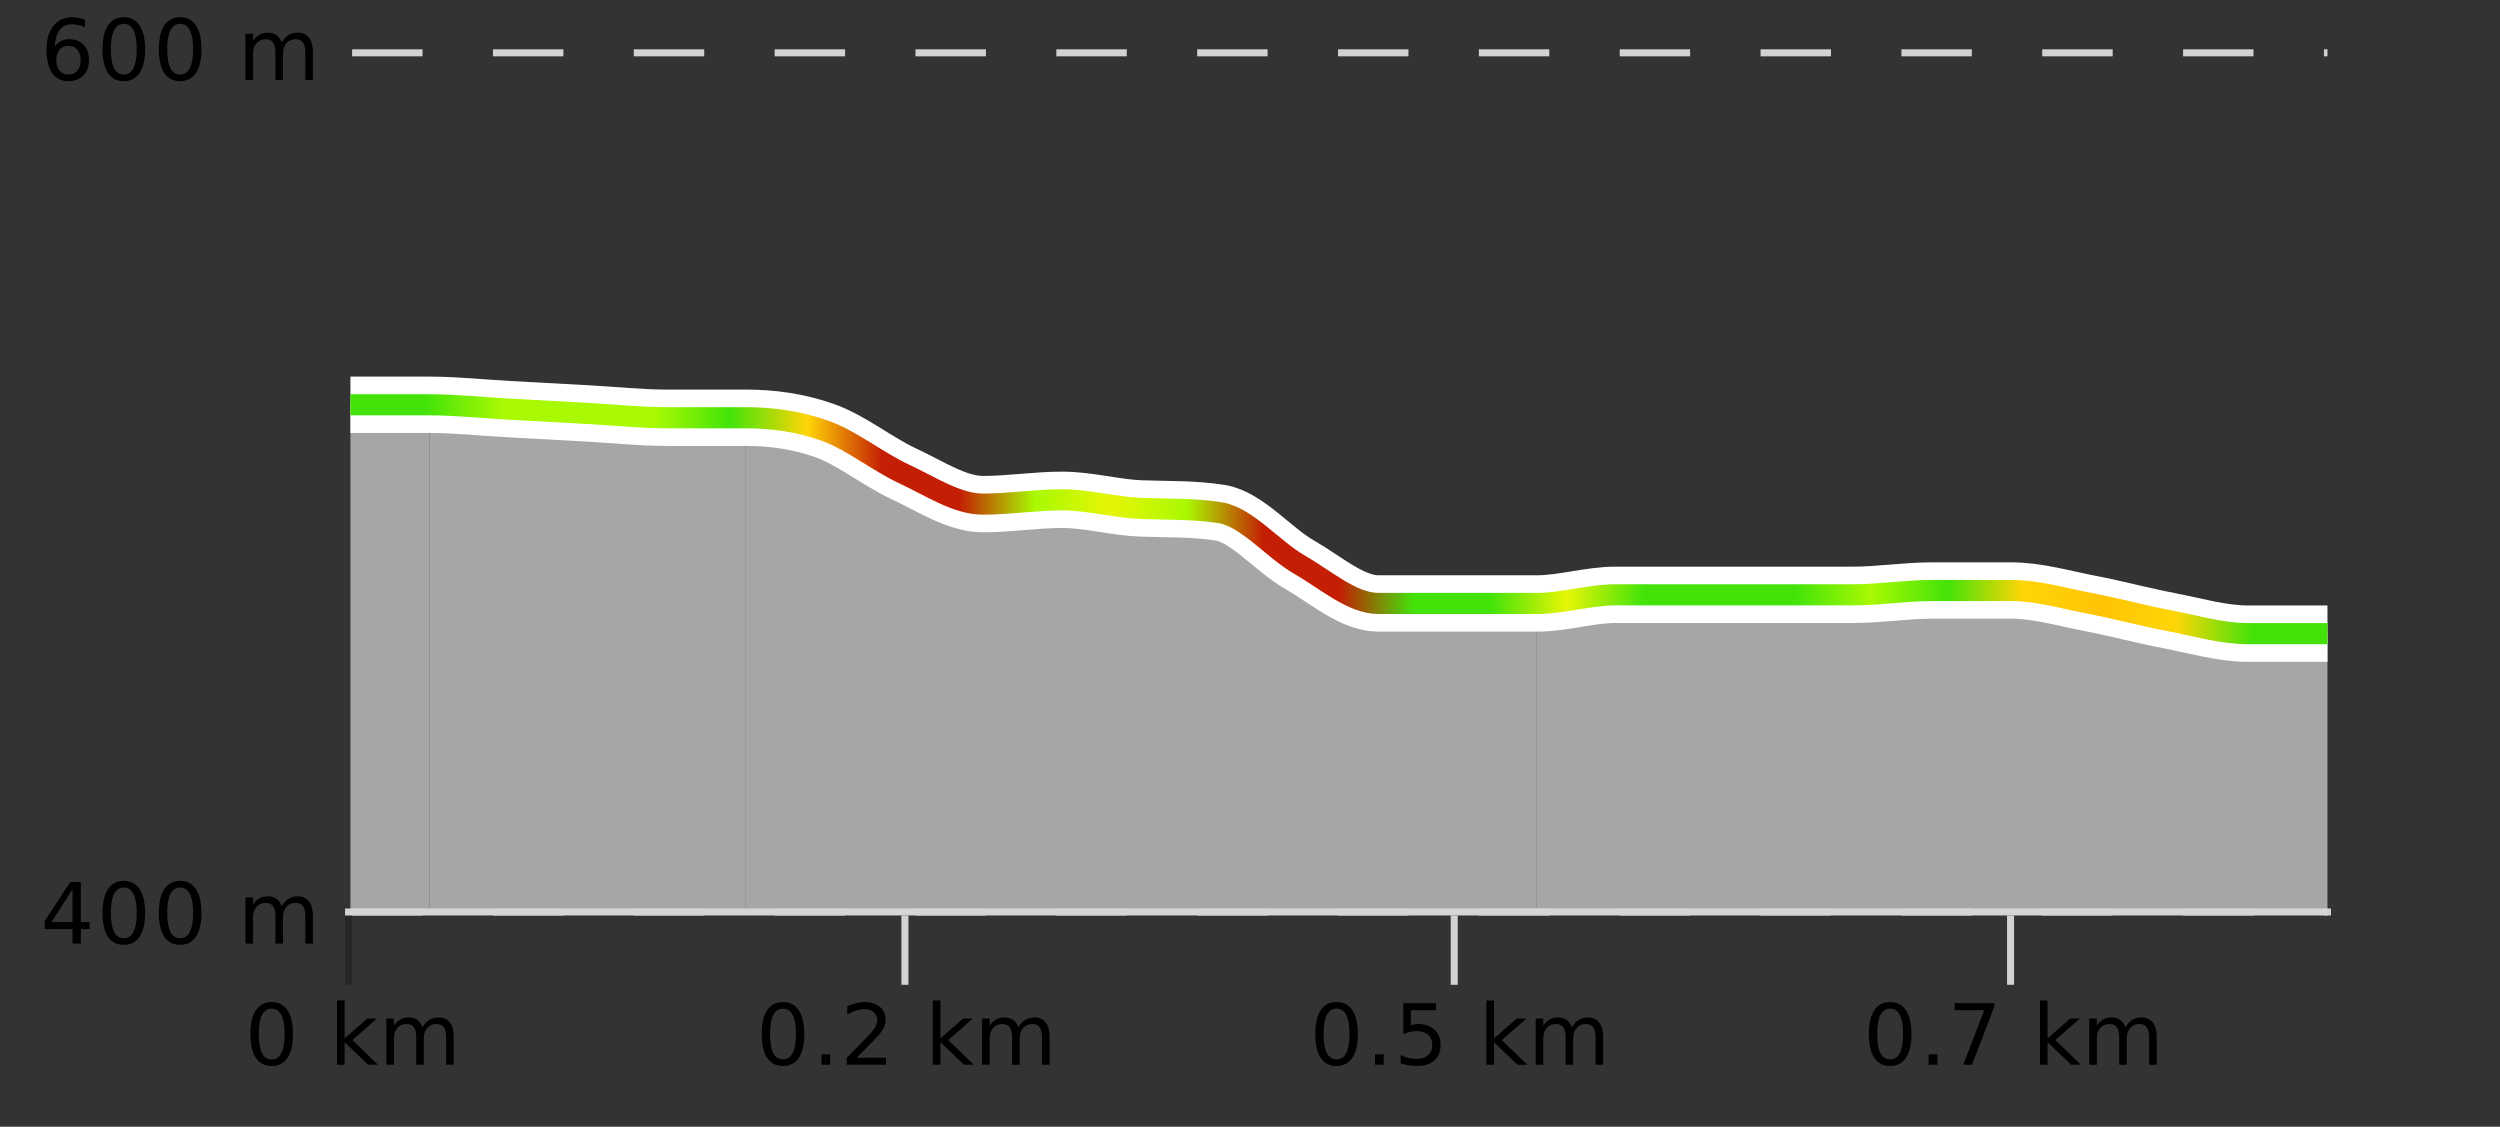
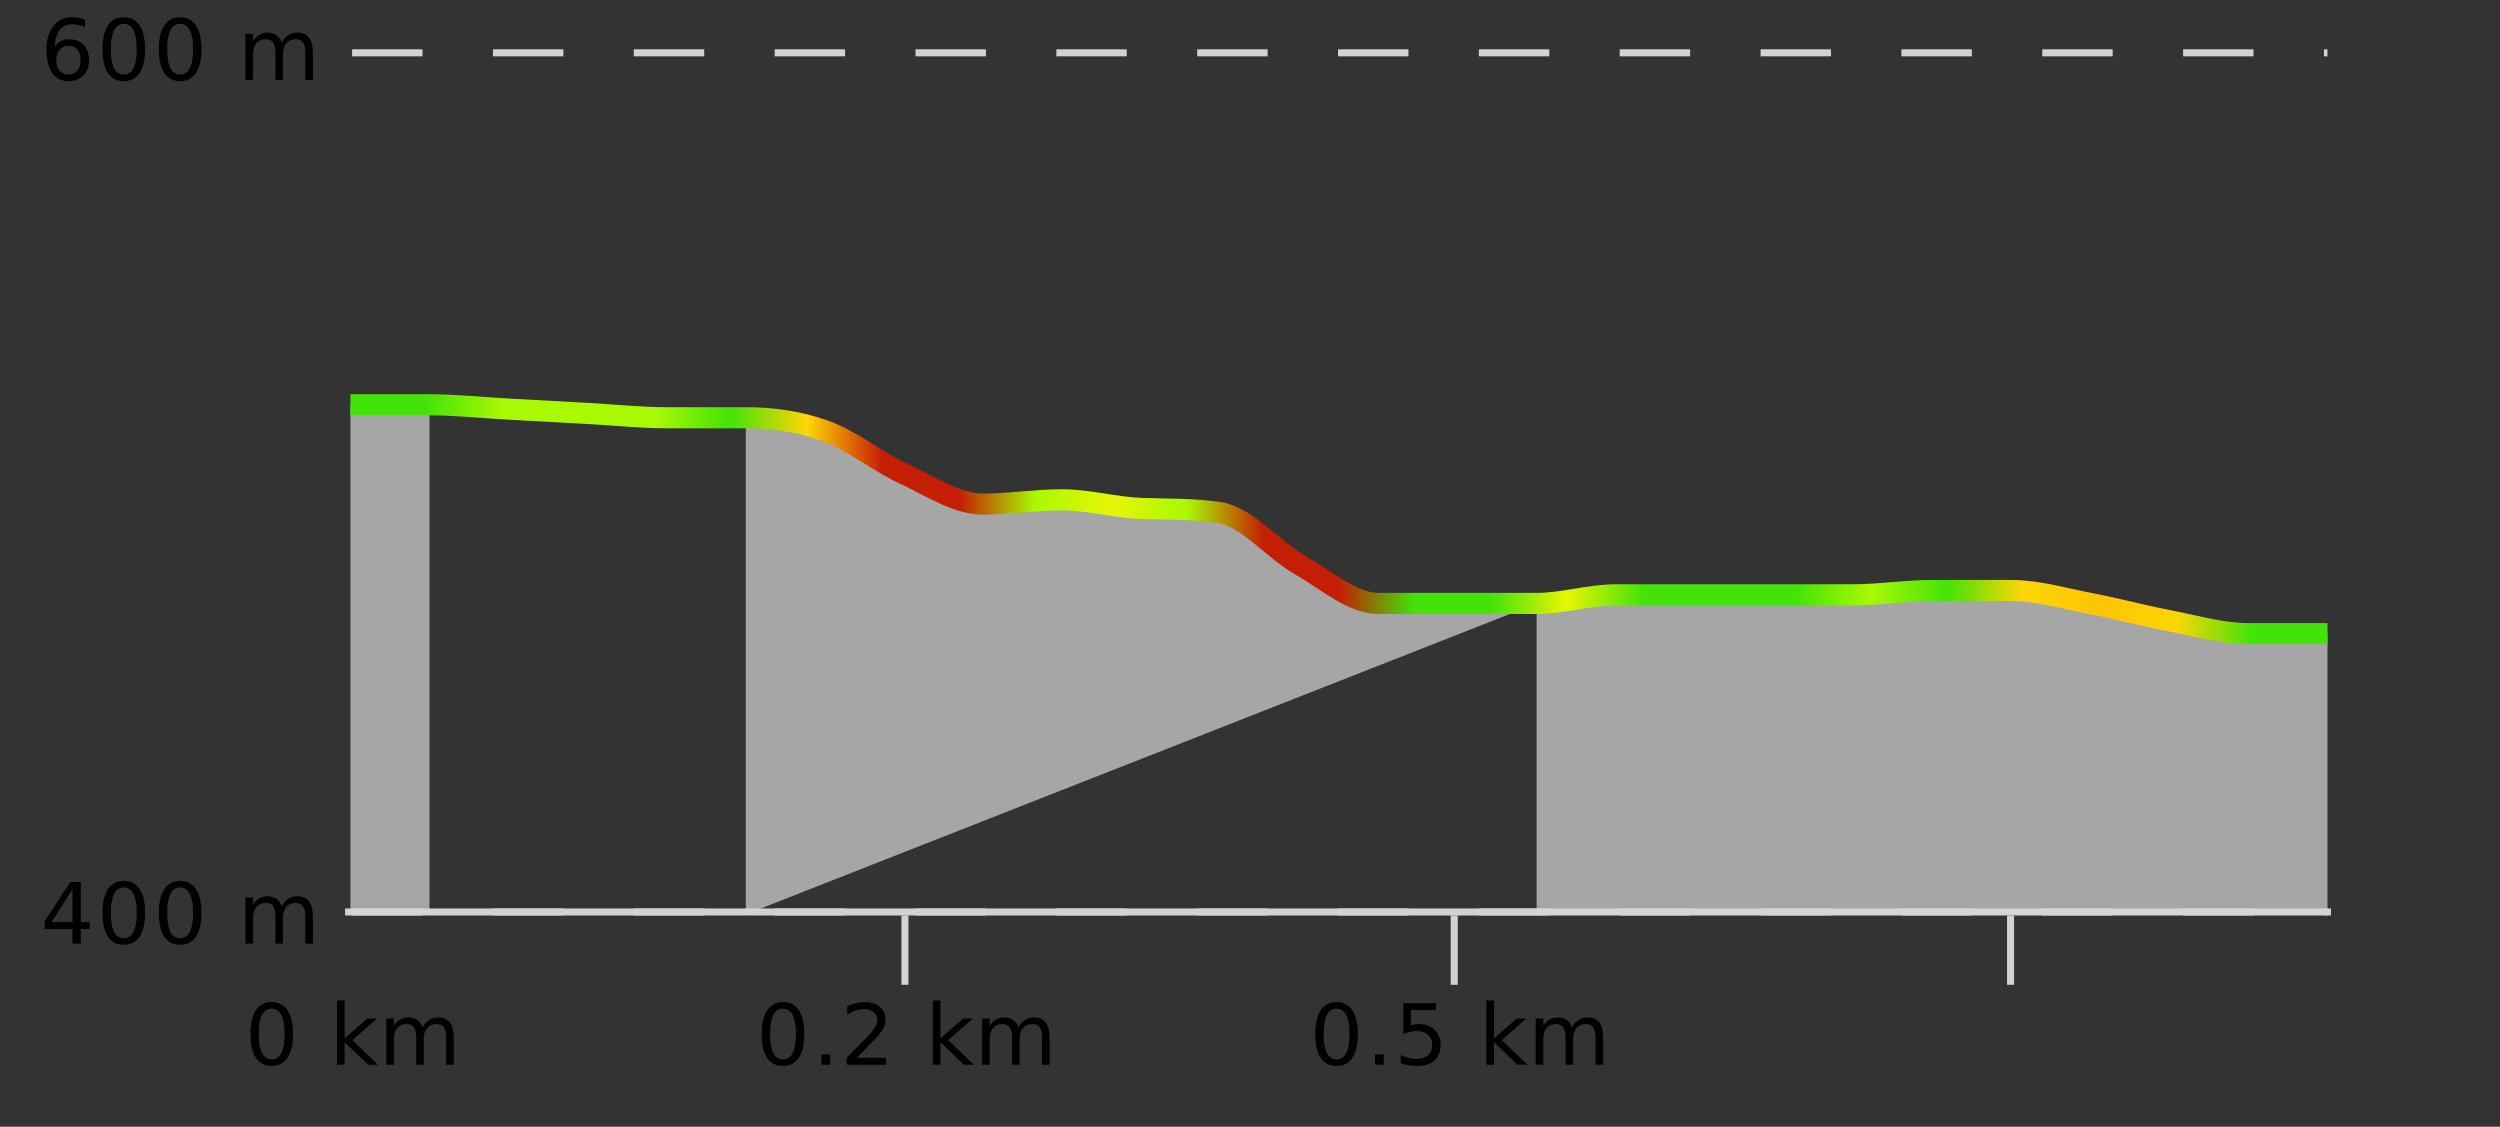
<svg xmlns="http://www.w3.org/2000/svg" width="355pt" height="160pt" viewBox="0 0 355 160" version="1.1">
  <rect x="0" y="0" width="355" height="160" fill="#333333" stroke="none" />
  <defs>
    <clipPath id="clip1">
      <path d="M 218 83 L 330.5 83 L 330.5 129.84 L 218 129.84 Z M 218 83 " />
    </clipPath>
    <clipPath id="clip2">
      <path d="M 105 59 L 219 59 L 219 129.84 L 105 129.84 Z M 105 59 " />
    </clipPath>
    <clipPath id="clip3">
      <path d="M 60 57 L 106 57 L 106 129.84 L 60 129.84 Z M 60 57 " />
    </clipPath>
    <clipPath id="clip4">
      <path d="M 49.762 57 L 61 57 L 61 129.84 L 49.762 129.84 Z M 49.762 57 " />
    </clipPath>
    <clipPath id="clip5">
      <path d="M 45.762 3.199 L 334.5 3.199 L 334.5 133.84 L 45.762 133.84 Z M 45.762 3.199 " />
    </clipPath>
    <clipPath id="clip6">
      <path d="M 48.262 15 L 332 15 L 332 131.34 L 48.262 131.34 Z M 48.262 15 " />
    </clipPath>
    <linearGradient id="linear0" gradientUnits="userSpaceOnUse" x1="49.76" y1="0" x2="330.5" y2="0">
      <stop offset="0" style="stop-color:rgb(26.275%,89.02%,3.529%);stop-opacity:1;" />
      <stop offset="0.038" style="stop-color:rgb(26.275%,89.02%,3.529%);stop-opacity:1;" />
      <stop offset="0.077" style="stop-color:rgb(66.275%,97.647%,0.784%);stop-opacity:1;" />
      <stop offset="0.115" style="stop-color:rgb(66.275%,97.647%,0.784%);stop-opacity:1;" />
      <stop offset="0.154" style="stop-color:rgb(66.275%,97.647%,0.784%);stop-opacity:1;" />
      <stop offset="0.192" style="stop-color:rgb(26.275%,89.02%,3.529%);stop-opacity:1;" />
      <stop offset="0.231" style="stop-color:rgb(100%,83.529%,2.353%);stop-opacity:1;" />
      <stop offset="0.269" style="stop-color:rgb(76.863%,11.765%,1.569%);stop-opacity:1;" />
      <stop offset="0.308" style="stop-color:rgb(76.863%,11.765%,1.569%);stop-opacity:1;" />
      <stop offset="0.346" style="stop-color:rgb(66.275%,97.647%,0.784%);stop-opacity:1;" />
      <stop offset="0.385" style="stop-color:rgb(90.588%,96.078%,2.353%);stop-opacity:1;" />
      <stop offset="0.423" style="stop-color:rgb(66.275%,97.647%,0.784%);stop-opacity:1;" />
      <stop offset="0.462" style="stop-color:rgb(76.863%,11.765%,1.569%);stop-opacity:1;" />
      <stop offset="0.5" style="stop-color:rgb(76.863%,11.765%,1.569%);stop-opacity:1;" />
      <stop offset="0.538" style="stop-color:rgb(26.275%,89.02%,3.529%);stop-opacity:1;" />
      <stop offset="0.577" style="stop-color:rgb(26.275%,89.02%,3.529%);stop-opacity:1;" />
      <stop offset="0.615" style="stop-color:rgb(90.588%,96.078%,2.353%);stop-opacity:1;" />
      <stop offset="0.654" style="stop-color:rgb(26.275%,89.02%,3.529%);stop-opacity:1;" />
      <stop offset="0.692" style="stop-color:rgb(26.275%,89.02%,3.529%);stop-opacity:1;" />
      <stop offset="0.731" style="stop-color:rgb(26.275%,89.02%,3.529%);stop-opacity:1;" />
      <stop offset="0.769" style="stop-color:rgb(66.275%,97.647%,0.784%);stop-opacity:1;" />
      <stop offset="0.808" style="stop-color:rgb(26.275%,89.02%,3.529%);stop-opacity:1;" />
      <stop offset="0.846" style="stop-color:rgb(100%,83.529%,2.353%);stop-opacity:1;" />
      <stop offset="0.885" style="stop-color:rgb(100%,76.863%,1.176%);stop-opacity:1;" />
      <stop offset="0.923" style="stop-color:rgb(100%,83.529%,2.353%);stop-opacity:1;" />
      <stop offset="0.962" style="stop-color:rgb(26.275%,89.02%,3.529%);stop-opacity:1;" />
      <stop offset="1" style="stop-color:rgb(26.275%,89.02%,3.529%);stop-opacity:1;" />
    </linearGradient>
  </defs>
  <g id="surface1">
-     <path style="fill:none;stroke-width:1;stroke-linecap:butt;stroke-linejoin:miter;stroke:rgb(0%,0%,0%);stroke-opacity:0.247;stroke-miterlimit:10;" d="M 49.5 130 L 49.5 139.84 " />
    <path style="fill:none;stroke-width:1;stroke-linecap:butt;stroke-linejoin:miter;stroke:rgb(82.353%,82.353%,82.353%);stroke-opacity:1;stroke-miterlimit:10;" d="M 128.5 130 L 128.5 139.84 " />
    <path style="fill:none;stroke-width:1;stroke-linecap:butt;stroke-linejoin:miter;stroke:rgb(82.353%,82.353%,82.353%);stroke-opacity:1;stroke-miterlimit:10;" d="M 206.5 130 L 206.5 139.84 " />
    <path style="fill:none;stroke-width:1;stroke-linecap:butt;stroke-linejoin:miter;stroke:rgb(82.353%,82.353%,82.353%);stroke-opacity:1;stroke-miterlimit:10;" d="M 285.5 130 L 285.5 139.84 " />
    <path style="fill:none;stroke-width:1;stroke-linecap:butt;stroke-linejoin:miter;stroke:rgb(82.353%,82.353%,82.353%);stroke-opacity:1;stroke-miterlimit:10;" d="M 49 129.5 L 331 129.5 " />
    <path style=" stroke:none;fill-rule:nonzero;fill:rgb(0%,0%,0%);fill-opacity:1;" d="M 38.574 143.227 C 37.969 143.227 37.512 143.531 37.199 144.133 C 36.895 144.727 36.746 145.629 36.746 146.836 C 36.746 148.035 36.895 148.938 37.199 149.539 C 37.512 150.133 37.969 150.43 38.574 150.43 C 39.188 150.43 39.645 150.133 39.949 149.539 C 40.262 148.938 40.418 148.035 40.418 146.836 C 40.418 145.629 40.262 144.727 39.949 144.133 C 39.645 143.531 39.188 143.227 38.574 143.227 Z M 38.574 142.289 C 39.551 142.289 40.301 142.68 40.824 143.461 C 41.344 144.234 41.605 145.359 41.605 146.836 C 41.605 148.305 41.344 149.43 40.824 150.211 C 40.301 150.984 39.551 151.367 38.574 151.367 C 37.594 151.367 36.844 150.984 36.324 150.211 C 35.812 149.43 35.559 148.305 35.559 146.836 C 35.559 145.359 35.812 144.234 36.324 143.461 C 36.844 142.68 37.594 142.289 38.574 142.289 Z M 47.855 142.07 L 48.934 142.07 L 48.934 147.461 L 52.152 144.633 L 53.527 144.633 L 50.043 147.695 L 53.684 151.195 L 52.277 151.195 L 48.934 147.992 L 48.934 151.195 L 47.855 151.195 Z M 59.996 145.898 C 60.266 145.41 60.59 145.051 60.965 144.82 C 61.34 144.594 61.781 144.477 62.293 144.477 C 62.98 144.477 63.504 144.719 63.871 145.195 C 64.246 145.676 64.434 146.352 64.434 147.227 L 64.434 151.195 L 63.355 151.195 L 63.355 147.273 C 63.355 146.641 63.238 146.172 63.012 145.867 C 62.793 145.566 62.453 145.414 61.996 145.414 C 61.434 145.414 60.988 145.602 60.668 145.977 C 60.344 146.344 60.184 146.848 60.184 147.492 L 60.184 151.195 L 59.105 151.195 L 59.105 147.273 C 59.105 146.641 58.988 146.172 58.762 145.867 C 58.543 145.566 58.199 145.414 57.73 145.414 C 57.176 145.414 56.738 145.602 56.418 145.977 C 56.094 146.344 55.934 146.848 55.934 147.492 L 55.934 151.195 L 54.855 151.195 L 54.855 144.633 L 55.934 144.633 L 55.934 145.648 C 56.184 145.254 56.48 144.961 56.824 144.773 C 57.168 144.578 57.574 144.477 58.043 144.477 C 58.52 144.477 58.926 144.598 59.262 144.836 C 59.594 145.078 59.84 145.43 59.996 145.898 Z M 34.762 140.055 " />
    <path style=" stroke:none;fill-rule:nonzero;fill:rgb(0%,0%,0%);fill-opacity:1;" d="M 111.18 143.227 C 110.574 143.227 110.117 143.531 109.805 144.133 C 109.5 144.727 109.352 145.629 109.352 146.836 C 109.352 148.035 109.5 148.938 109.805 149.539 C 110.117 150.133 110.574 150.43 111.18 150.43 C 111.793 150.43 112.25 150.133 112.555 149.539 C 112.867 148.938 113.023 148.035 113.023 146.836 C 113.023 145.629 112.867 144.727 112.555 144.133 C 112.25 143.531 111.793 143.227 111.18 143.227 Z M 111.18 142.289 C 112.156 142.289 112.906 142.68 113.43 143.461 C 113.949 144.234 114.211 145.359 114.211 146.836 C 114.211 148.305 113.949 149.43 113.43 150.211 C 112.906 150.984 112.156 151.367 111.18 151.367 C 110.199 151.367 109.449 150.984 108.93 150.211 C 108.418 149.43 108.164 148.305 108.164 146.836 C 108.164 145.359 108.418 144.234 108.93 143.461 C 109.449 142.68 110.199 142.289 111.18 142.289 Z M 116.648 149.711 L 117.883 149.711 L 117.883 151.195 L 116.648 151.195 Z M 121.664 150.195 L 125.805 150.195 L 125.805 151.195 L 120.242 151.195 L 120.242 150.195 C 120.688 149.738 121.297 149.117 122.07 148.336 C 122.852 147.547 123.34 147.035 123.539 146.805 C 123.922 146.391 124.188 146.035 124.336 145.742 C 124.492 145.441 124.57 145.148 124.57 144.867 C 124.57 144.398 124.402 144.02 124.07 143.727 C 123.746 143.438 123.324 143.289 122.805 143.289 C 122.43 143.289 122.031 143.352 121.617 143.477 C 121.211 143.602 120.773 143.801 120.305 144.07 L 120.305 142.867 C 120.781 142.68 121.227 142.539 121.633 142.445 C 122.047 142.344 122.43 142.289 122.773 142.289 C 123.68 142.289 124.402 142.52 124.945 142.977 C 125.484 143.426 125.758 144.031 125.758 144.789 C 125.758 145.145 125.688 145.484 125.555 145.805 C 125.418 146.129 125.172 146.508 124.82 146.945 C 124.715 147.062 124.402 147.391 123.883 147.93 C 123.359 148.473 122.621 149.227 121.664 150.195 Z M 132.461 142.07 L 133.539 142.07 L 133.539 147.461 L 136.758 144.633 L 138.133 144.633 L 134.648 147.695 L 138.289 151.195 L 136.883 151.195 L 133.539 147.992 L 133.539 151.195 L 132.461 151.195 Z M 144.602 145.898 C 144.871 145.41 145.195 145.051 145.57 144.82 C 145.945 144.594 146.387 144.477 146.898 144.477 C 147.586 144.477 148.109 144.719 148.477 145.195 C 148.852 145.676 149.039 146.352 149.039 147.227 L 149.039 151.195 L 147.961 151.195 L 147.961 147.273 C 147.961 146.641 147.844 146.172 147.617 145.867 C 147.398 145.566 147.059 145.414 146.602 145.414 C 146.039 145.414 145.594 145.602 145.273 145.977 C 144.949 146.344 144.789 146.848 144.789 147.492 L 144.789 151.195 L 143.711 151.195 L 143.711 147.273 C 143.711 146.641 143.594 146.172 143.367 145.867 C 143.148 145.566 142.805 145.414 142.336 145.414 C 141.781 145.414 141.344 145.602 141.023 145.977 C 140.699 146.344 140.539 146.848 140.539 147.492 L 140.539 151.195 L 139.461 151.195 L 139.461 144.633 L 140.539 144.633 L 140.539 145.648 C 140.789 145.254 141.086 144.961 141.43 144.773 C 141.773 144.578 142.18 144.477 142.648 144.477 C 143.125 144.477 143.531 144.598 143.867 144.836 C 144.199 145.078 144.445 145.43 144.602 145.898 Z M 107.367 140.055 " />
    <path style=" stroke:none;fill-rule:nonzero;fill:rgb(0%,0%,0%);fill-opacity:1;" d="M 189.785 143.227 C 189.18 143.227 188.723 143.531 188.41 144.133 C 188.105 144.727 187.957 145.629 187.957 146.836 C 187.957 148.035 188.105 148.938 188.41 149.539 C 188.723 150.133 189.18 150.43 189.785 150.43 C 190.398 150.43 190.855 150.133 191.16 149.539 C 191.473 148.938 191.629 148.035 191.629 146.836 C 191.629 145.629 191.473 144.727 191.16 144.133 C 190.855 143.531 190.398 143.227 189.785 143.227 Z M 189.785 142.289 C 190.762 142.289 191.512 142.68 192.035 143.461 C 192.555 144.234 192.816 145.359 192.816 146.836 C 192.816 148.305 192.555 149.43 192.035 150.211 C 191.512 150.984 190.762 151.367 189.785 151.367 C 188.805 151.367 188.055 150.984 187.535 150.211 C 187.023 149.43 186.77 148.305 186.77 146.836 C 186.77 145.359 187.023 144.234 187.535 143.461 C 188.055 142.68 188.805 142.289 189.785 142.289 Z M 195.254 149.711 L 196.488 149.711 L 196.488 151.195 L 195.254 151.195 Z M 199.27 142.445 L 203.91 142.445 L 203.91 143.445 L 200.348 143.445 L 200.348 145.586 C 200.523 145.523 200.695 145.484 200.863 145.461 C 201.039 145.43 201.211 145.414 201.379 145.414 C 202.355 145.414 203.133 145.688 203.707 146.227 C 204.277 146.758 204.566 147.477 204.566 148.383 C 204.566 149.332 204.27 150.066 203.676 150.586 C 203.09 151.109 202.27 151.367 201.207 151.367 C 200.832 151.367 200.449 151.336 200.066 151.273 C 199.691 151.211 199.301 151.117 198.895 150.992 L 198.895 149.805 C 199.246 149.992 199.613 150.133 199.988 150.227 C 200.363 150.32 200.758 150.367 201.176 150.367 C 201.852 150.367 202.387 150.191 202.785 149.836 C 203.18 149.484 203.379 149 203.379 148.383 C 203.379 147.781 203.18 147.301 202.785 146.945 C 202.387 146.594 201.852 146.414 201.176 146.414 C 200.863 146.414 200.543 146.453 200.223 146.523 C 199.91 146.586 199.59 146.691 199.27 146.836 Z M 211.066 142.07 L 212.145 142.07 L 212.145 147.461 L 215.363 144.633 L 216.738 144.633 L 213.254 147.695 L 216.895 151.195 L 215.488 151.195 L 212.145 147.992 L 212.145 151.195 L 211.066 151.195 Z M 223.207 145.898 C 223.477 145.41 223.801 145.051 224.176 144.82 C 224.551 144.594 224.992 144.477 225.504 144.477 C 226.191 144.477 226.715 144.719 227.082 145.195 C 227.457 145.676 227.645 146.352 227.645 147.227 L 227.645 151.195 L 226.566 151.195 L 226.566 147.273 C 226.566 146.641 226.449 146.172 226.223 145.867 C 226.004 145.566 225.664 145.414 225.207 145.414 C 224.645 145.414 224.199 145.602 223.879 145.977 C 223.555 146.344 223.395 146.848 223.395 147.492 L 223.395 151.195 L 222.316 151.195 L 222.316 147.273 C 222.316 146.641 222.199 146.172 221.973 145.867 C 221.754 145.566 221.41 145.414 220.941 145.414 C 220.387 145.414 219.949 145.602 219.629 145.977 C 219.305 146.344 219.145 146.848 219.145 147.492 L 219.145 151.195 L 218.066 151.195 L 218.066 144.633 L 219.145 144.633 L 219.145 145.648 C 219.395 145.254 219.691 144.961 220.035 144.773 C 220.379 144.578 220.785 144.477 221.254 144.477 C 221.73 144.477 222.137 144.598 222.473 144.836 C 222.805 145.078 223.051 145.43 223.207 145.898 Z M 185.973 140.055 " />
-     <path style=" stroke:none;fill-rule:nonzero;fill:rgb(0%,0%,0%);fill-opacity:1;" d="M 268.395 143.227 C 267.789 143.227 267.332 143.531 267.02 144.133 C 266.715 144.727 266.566 145.629 266.566 146.836 C 266.566 148.035 266.715 148.938 267.02 149.539 C 267.332 150.133 267.789 150.43 268.395 150.43 C 269.008 150.43 269.465 150.133 269.77 149.539 C 270.082 148.938 270.238 148.035 270.238 146.836 C 270.238 145.629 270.082 144.727 269.77 144.133 C 269.465 143.531 269.008 143.227 268.395 143.227 Z M 268.395 142.289 C 269.371 142.289 270.121 142.68 270.645 143.461 C 271.164 144.234 271.426 145.359 271.426 146.836 C 271.426 148.305 271.164 149.43 270.645 150.211 C 270.121 150.984 269.371 151.367 268.395 151.367 C 267.414 151.367 266.664 150.984 266.145 150.211 C 265.633 149.43 265.379 148.305 265.379 146.836 C 265.379 145.359 265.633 144.234 266.145 143.461 C 266.664 142.68 267.414 142.289 268.395 142.289 Z M 273.863 149.711 L 275.098 149.711 L 275.098 151.195 L 273.863 151.195 Z M 277.566 142.445 L 283.191 142.445 L 283.191 142.945 L 280.02 151.195 L 278.785 151.195 L 281.77 143.445 L 277.566 143.445 Z M 289.676 142.07 L 290.754 142.07 L 290.754 147.461 L 293.973 144.633 L 295.348 144.633 L 291.863 147.695 L 295.504 151.195 L 294.098 151.195 L 290.754 147.992 L 290.754 151.195 L 289.676 151.195 Z M 301.816 145.898 C 302.086 145.41 302.41 145.051 302.785 144.82 C 303.16 144.594 303.602 144.477 304.113 144.477 C 304.801 144.477 305.324 144.719 305.691 145.195 C 306.066 145.676 306.254 146.352 306.254 147.227 L 306.254 151.195 L 305.176 151.195 L 305.176 147.273 C 305.176 146.641 305.059 146.172 304.832 145.867 C 304.613 145.566 304.273 145.414 303.816 145.414 C 303.254 145.414 302.809 145.602 302.488 145.977 C 302.164 146.344 302.004 146.848 302.004 147.492 L 302.004 151.195 L 300.926 151.195 L 300.926 147.273 C 300.926 146.641 300.809 146.172 300.582 145.867 C 300.363 145.566 300.02 145.414 299.551 145.414 C 298.996 145.414 298.559 145.602 298.238 145.977 C 297.914 146.344 297.754 146.848 297.754 147.492 L 297.754 151.195 L 296.676 151.195 L 296.676 144.633 L 297.754 144.633 L 297.754 145.648 C 298.004 145.254 298.301 144.961 298.645 144.773 C 298.988 144.578 299.395 144.477 299.863 144.477 C 300.34 144.477 300.746 144.598 301.082 144.836 C 301.414 145.078 301.66 145.43 301.816 145.898 Z M 264.582 140.055 " />
    <path style="fill:none;stroke-width:1;stroke-linecap:butt;stroke-linejoin:miter;stroke:rgb(82.353%,82.353%,82.353%);stroke-opacity:1;stroke-dasharray:10,10;stroke-miterlimit:10;" d="M 50 7.5 L 330.5 7.5 " />
    <path style="fill:none;stroke-width:1;stroke-linecap:butt;stroke-linejoin:miter;stroke:rgb(82.353%,82.353%,82.353%);stroke-opacity:1;stroke-dasharray:10,10;stroke-miterlimit:10;" d="M 50 129.5 L 330.5 129.5 " />
    <g clip-path="url(#clip1)" clip-rule="nonzero">
      <path style=" stroke:none;fill-rule:nonzero;fill:rgb(84.706%,84.706%,84.706%);fill-opacity:0.698;" d="M 218.203 85.691 C 221.945 85.281 225.691 84.465 229.434 84.465 C 233.176 84.465 236.922 84.465 240.664 84.465 C 244.406 84.465 248.148 84.465 251.895 84.465 C 255.637 84.465 259.379 84.465 263.121 84.465 C 266.867 84.465 270.609 83.852 274.352 83.852 C 278.094 83.852 281.84 83.852 285.582 83.852 C 289.324 83.852 293.066 84.973 296.812 85.691 C 300.555 86.406 304.297 87.426 308.039 88.141 C 311.785 88.859 315.527 89.98 319.27 89.98 C 323.012 89.98 326.758 89.98 330.5 89.98 L 330.5 129.84 L 218.203 129.84 Z M 218.203 85.691 " />
    </g>
    <g clip-path="url(#clip2)" clip-rule="nonzero">
-       <path style=" stroke:none;fill-rule:nonzero;fill:rgb(84.706%,84.706%,84.706%);fill-opacity:0.698;" d="M 105.906 59.32 C 109.652 59.934 113.395 59.832 117.137 61.16 C 120.879 62.488 124.625 65.555 128.367 67.293 C 132.109 69.031 135.855 71.586 139.598 71.586 C 143.34 71.586 147.082 70.973 150.828 70.973 C 154.57 70.973 158.312 72.062 162.055 72.199 C 165.801 72.336 169.543 72.215 173.285 72.812 C 177.027 73.41 180.773 78.023 184.516 80.172 C 188.258 82.316 192 85.691 195.746 85.691 C 199.488 85.691 203.23 85.691 206.973 85.691 C 210.719 85.691 214.461 85.691 218.203 85.691 L 218.203 129.84 L 105.906 129.84 Z M 105.906 59.32 " />
+       <path style=" stroke:none;fill-rule:nonzero;fill:rgb(84.706%,84.706%,84.706%);fill-opacity:0.698;" d="M 105.906 59.32 C 109.652 59.934 113.395 59.832 117.137 61.16 C 120.879 62.488 124.625 65.555 128.367 67.293 C 132.109 69.031 135.855 71.586 139.598 71.586 C 143.34 71.586 147.082 70.973 150.828 70.973 C 154.57 70.973 158.312 72.062 162.055 72.199 C 165.801 72.336 169.543 72.215 173.285 72.812 C 177.027 73.41 180.773 78.023 184.516 80.172 C 188.258 82.316 192 85.691 195.746 85.691 C 199.488 85.691 203.23 85.691 206.973 85.691 C 210.719 85.691 214.461 85.691 218.203 85.691 L 105.906 129.84 Z M 105.906 59.32 " />
    </g>
    <g clip-path="url(#clip3)" clip-rule="nonzero">
-       <path style=" stroke:none;fill-rule:nonzero;fill:rgb(84.706%,84.706%,84.706%);fill-opacity:0.698;" d="M 60.988 57.48 C 64.734 57.688 68.477 57.891 72.219 58.094 C 75.961 58.301 79.707 58.504 83.449 58.707 C 87.191 58.914 90.934 59.32 94.68 59.32 C 98.422 59.32 102.164 59.32 105.906 59.32 L 105.906 129.84 L 60.988 129.84 Z M 60.988 57.48 " />
-     </g>
+       </g>
    <g clip-path="url(#clip4)" clip-rule="nonzero">
      <path style=" stroke:none;fill-rule:nonzero;fill:rgb(84.706%,84.706%,84.706%);fill-opacity:0.698;" d="M 49.762 57.48 C 53.504 57.48 57.246 57.48 60.988 57.48 L 60.988 129.84 L 49.762 129.84 Z M 49.762 57.48 " />
    </g>
    <g clip-path="url(#clip5)" clip-rule="nonzero">
-       <path style="fill:none;stroke-width:8;stroke-linecap:butt;stroke-linejoin:miter;stroke:rgb(100%,100%,100%);stroke-opacity:1;stroke-miterlimit:10;" d="M 49.762 57.48 C 53.504 57.48 57.246 57.48 60.988 57.48 C 64.734 57.48 68.477 57.891 72.219 58.094 C 75.961 58.301 79.707 58.504 83.449 58.707 C 87.191 58.914 90.934 59.32 94.68 59.32 C 98.422 59.32 102.164 59.32 105.906 59.32 C 109.652 59.32 113.395 59.832 117.137 61.16 C 120.879 62.488 124.625 65.555 128.367 67.293 C 132.109 69.031 135.855 71.586 139.598 71.586 C 143.34 71.586 147.082 70.973 150.828 70.973 C 154.57 70.973 158.312 72.062 162.055 72.199 C 165.801 72.336 169.543 72.215 173.285 72.812 C 177.027 73.41 180.773 78.023 184.516 80.172 C 188.258 82.316 192 85.691 195.746 85.691 C 199.488 85.691 203.23 85.691 206.973 85.691 C 210.719 85.691 214.461 85.691 218.203 85.691 C 221.945 85.691 225.691 84.465 229.434 84.465 C 233.176 84.465 236.922 84.465 240.664 84.465 C 244.406 84.465 248.148 84.465 251.895 84.465 C 255.637 84.465 259.379 84.465 263.121 84.465 C 266.867 84.465 270.609 83.852 274.352 83.852 C 278.094 83.852 281.84 83.852 285.582 83.852 C 289.324 83.852 293.066 84.973 296.812 85.691 C 300.555 86.406 304.297 87.426 308.039 88.141 C 311.785 88.859 315.527 89.98 319.27 89.98 C 323.012 89.98 326.758 89.98 330.5 89.98 " />
-     </g>
+       </g>
    <g clip-path="url(#clip6)" clip-rule="nonzero">
      <path style="fill:none;stroke-width:3;stroke-linecap:butt;stroke-linejoin:miter;stroke:url(#linear0);stroke-miterlimit:10;" d="M 49.762 57.48 C 53.504 57.48 57.246 57.48 60.988 57.48 C 64.734 57.48 68.477 57.891 72.219 58.094 C 75.961 58.301 79.707 58.504 83.449 58.707 C 87.191 58.914 90.934 59.32 94.68 59.32 C 98.422 59.32 102.164 59.32 105.906 59.32 C 109.652 59.32 113.395 59.832 117.137 61.16 C 120.879 62.488 124.625 65.555 128.367 67.293 C 132.109 69.031 135.855 71.586 139.598 71.586 C 143.34 71.586 147.082 70.973 150.828 70.973 C 154.57 70.973 158.312 72.062 162.055 72.199 C 165.801 72.336 169.543 72.215 173.285 72.812 C 177.027 73.41 180.773 78.023 184.516 80.172 C 188.258 82.316 192 85.691 195.746 85.691 C 199.488 85.691 203.23 85.691 206.973 85.691 C 210.719 85.691 214.461 85.691 218.203 85.691 C 221.945 85.691 225.691 84.465 229.434 84.465 C 233.176 84.465 236.922 84.465 240.664 84.465 C 244.406 84.465 248.148 84.465 251.895 84.465 C 255.637 84.465 259.379 84.465 263.121 84.465 C 266.867 84.465 270.609 83.852 274.352 83.852 C 278.094 83.852 281.84 83.852 285.582 83.852 C 289.324 83.852 293.066 84.973 296.812 85.691 C 300.555 86.406 304.297 87.426 308.039 88.141 C 311.785 88.859 315.527 89.98 319.27 89.98 C 323.012 89.98 326.758 89.98 330.5 89.98 " />
    </g>
    <path style=" stroke:none;fill-rule:nonzero;fill:rgb(0%,0%,0%);fill-opacity:1;" d="M 9.73 6.508 C 9.199 6.508 8.777 6.691 8.465 7.055 C 8.152 7.422 7.996 7.914 7.996 8.539 C 7.996 9.176 8.152 9.676 8.465 10.039 C 8.777 10.406 9.199 10.586 9.73 10.586 C 10.262 10.586 10.676 10.406 10.98 10.039 C 11.293 9.676 11.449 9.176 11.449 8.539 C 11.449 7.914 11.293 7.422 10.98 7.055 C 10.676 6.691 10.262 6.508 9.73 6.508 Z M 12.074 2.789 L 12.074 3.867 C 11.77 3.734 11.469 3.629 11.168 3.555 C 10.863 3.484 10.566 3.445 10.277 3.445 C 9.496 3.445 8.895 3.711 8.48 4.242 C 8.074 4.766 7.84 5.555 7.777 6.617 C 8.004 6.285 8.293 6.031 8.637 5.852 C 8.988 5.664 9.375 5.57 9.793 5.57 C 10.668 5.57 11.359 5.836 11.871 6.367 C 12.379 6.898 12.637 7.625 12.637 8.539 C 12.637 9.445 12.371 10.172 11.84 10.711 C 11.309 11.254 10.605 11.523 9.73 11.523 C 8.707 11.523 7.934 11.141 7.402 10.367 C 6.871 9.586 6.605 8.461 6.605 6.992 C 6.605 5.609 6.934 4.504 7.59 3.68 C 8.246 2.859 9.125 2.445 10.23 2.445 C 10.52 2.445 10.816 2.477 11.121 2.539 C 11.422 2.594 11.738 2.676 12.074 2.789 Z M 17.574 3.383 C 16.969 3.383 16.512 3.688 16.199 4.289 C 15.895 4.883 15.746 5.785 15.746 6.992 C 15.746 8.191 15.895 9.094 16.199 9.695 C 16.512 10.289 16.969 10.586 17.574 10.586 C 18.188 10.586 18.645 10.289 18.949 9.695 C 19.262 9.094 19.418 8.191 19.418 6.992 C 19.418 5.785 19.262 4.883 18.949 4.289 C 18.645 3.688 18.188 3.383 17.574 3.383 Z M 17.574 2.445 C 18.551 2.445 19.301 2.836 19.824 3.617 C 20.344 4.391 20.605 5.516 20.605 6.992 C 20.605 8.461 20.344 9.586 19.824 10.367 C 19.301 11.141 18.551 11.523 17.574 11.523 C 16.594 11.523 15.844 11.141 15.324 10.367 C 14.812 9.586 14.559 8.461 14.559 6.992 C 14.559 5.516 14.812 4.391 15.324 3.617 C 15.844 2.836 16.594 2.445 17.574 2.445 Z M 25.574 3.383 C 24.969 3.383 24.512 3.688 24.199 4.289 C 23.895 4.883 23.746 5.785 23.746 6.992 C 23.746 8.191 23.895 9.094 24.199 9.695 C 24.512 10.289 24.969 10.586 25.574 10.586 C 26.188 10.586 26.645 10.289 26.949 9.695 C 27.262 9.094 27.418 8.191 27.418 6.992 C 27.418 5.785 27.262 4.883 26.949 4.289 C 26.645 3.688 26.188 3.383 25.574 3.383 Z M 25.574 2.445 C 26.551 2.445 27.301 2.836 27.824 3.617 C 28.344 4.391 28.605 5.516 28.605 6.992 C 28.605 8.461 28.344 9.586 27.824 10.367 C 27.301 11.141 26.551 11.523 25.574 11.523 C 24.594 11.523 23.844 11.141 23.324 10.367 C 22.812 9.586 22.559 8.461 22.559 6.992 C 22.559 5.516 22.812 4.391 23.324 3.617 C 23.844 2.836 24.594 2.445 25.574 2.445 Z M 39.996 6.055 C 40.266 5.566 40.59 5.207 40.965 4.977 C 41.34 4.75 41.781 4.633 42.293 4.633 C 42.98 4.633 43.504 4.875 43.871 5.352 C 44.246 5.832 44.434 6.508 44.434 7.383 L 44.434 11.352 L 43.355 11.352 L 43.355 7.43 C 43.355 6.797 43.238 6.328 43.012 6.023 C 42.793 5.723 42.453 5.57 41.996 5.57 C 41.434 5.57 40.988 5.758 40.668 6.133 C 40.344 6.5 40.184 7.004 40.184 7.648 L 40.184 11.352 L 39.105 11.352 L 39.105 7.43 C 39.105 6.797 38.988 6.328 38.762 6.023 C 38.543 5.723 38.199 5.57 37.73 5.57 C 37.176 5.57 36.738 5.758 36.418 6.133 C 36.094 6.5 35.934 7.004 35.934 7.648 L 35.934 11.352 L 34.855 11.352 L 34.855 4.789 L 35.934 4.789 L 35.934 5.805 C 36.184 5.41 36.48 5.117 36.824 4.93 C 37.168 4.734 37.574 4.633 38.043 4.633 C 38.52 4.633 38.926 4.754 39.262 4.992 C 39.594 5.234 39.84 5.586 39.996 6.055 Z M 5.762 0.215 " />
    <path style=" stroke:none;fill-rule:nonzero;fill:rgb(0%,0%,0%);fill-opacity:1;" d="M 10.293 126.273 L 7.309 130.945 L 10.293 130.945 Z M 9.98 125.242 L 11.48 125.242 L 11.48 130.945 L 12.73 130.945 L 12.73 131.93 L 11.48 131.93 L 11.48 133.992 L 10.293 133.992 L 10.293 131.93 L 6.355 131.93 L 6.355 130.789 Z M 17.574 126.023 C 16.969 126.023 16.512 126.328 16.199 126.93 C 15.895 127.523 15.746 128.426 15.746 129.633 C 15.746 130.832 15.895 131.734 16.199 132.336 C 16.512 132.93 16.969 133.227 17.574 133.227 C 18.188 133.227 18.645 132.93 18.949 132.336 C 19.262 131.734 19.418 130.832 19.418 129.633 C 19.418 128.426 19.262 127.523 18.949 126.93 C 18.645 126.328 18.188 126.023 17.574 126.023 Z M 17.574 125.086 C 18.551 125.086 19.301 125.477 19.824 126.258 C 20.344 127.031 20.605 128.156 20.605 129.633 C 20.605 131.102 20.344 132.227 19.824 133.008 C 19.301 133.781 18.551 134.164 17.574 134.164 C 16.594 134.164 15.844 133.781 15.324 133.008 C 14.812 132.227 14.559 131.102 14.559 129.633 C 14.559 128.156 14.812 127.031 15.324 126.258 C 15.844 125.477 16.594 125.086 17.574 125.086 Z M 25.574 126.023 C 24.969 126.023 24.512 126.328 24.199 126.93 C 23.895 127.523 23.746 128.426 23.746 129.633 C 23.746 130.832 23.895 131.734 24.199 132.336 C 24.512 132.93 24.969 133.227 25.574 133.227 C 26.188 133.227 26.645 132.93 26.949 132.336 C 27.262 131.734 27.418 130.832 27.418 129.633 C 27.418 128.426 27.262 127.523 26.949 126.93 C 26.645 126.328 26.188 126.023 25.574 126.023 Z M 25.574 125.086 C 26.551 125.086 27.301 125.477 27.824 126.258 C 28.344 127.031 28.605 128.156 28.605 129.633 C 28.605 131.102 28.344 132.227 27.824 133.008 C 27.301 133.781 26.551 134.164 25.574 134.164 C 24.594 134.164 23.844 133.781 23.324 133.008 C 22.812 132.227 22.559 131.102 22.559 129.633 C 22.559 128.156 22.812 127.031 23.324 126.258 C 23.844 125.477 24.594 125.086 25.574 125.086 Z M 39.996 128.695 C 40.266 128.207 40.59 127.848 40.965 127.617 C 41.34 127.391 41.781 127.273 42.293 127.273 C 42.98 127.273 43.504 127.516 43.871 127.992 C 44.246 128.473 44.434 129.148 44.434 130.023 L 44.434 133.992 L 43.355 133.992 L 43.355 130.07 C 43.355 129.438 43.238 128.969 43.012 128.664 C 42.793 128.363 42.453 128.211 41.996 128.211 C 41.434 128.211 40.988 128.398 40.668 128.773 C 40.344 129.141 40.184 129.645 40.184 130.289 L 40.184 133.992 L 39.105 133.992 L 39.105 130.07 C 39.105 129.438 38.988 128.969 38.762 128.664 C 38.543 128.363 38.199 128.211 37.73 128.211 C 37.176 128.211 36.738 128.398 36.418 128.773 C 36.094 129.141 35.934 129.645 35.934 130.289 L 35.934 133.992 L 34.855 133.992 L 34.855 127.43 L 35.934 127.43 L 35.934 128.445 C 36.184 128.051 36.48 127.758 36.824 127.57 C 37.168 127.375 37.574 127.273 38.043 127.273 C 38.52 127.273 38.926 127.395 39.262 127.633 C 39.594 127.875 39.84 128.227 39.996 128.695 Z M 5.762 122.855 " />
  </g>
</svg>